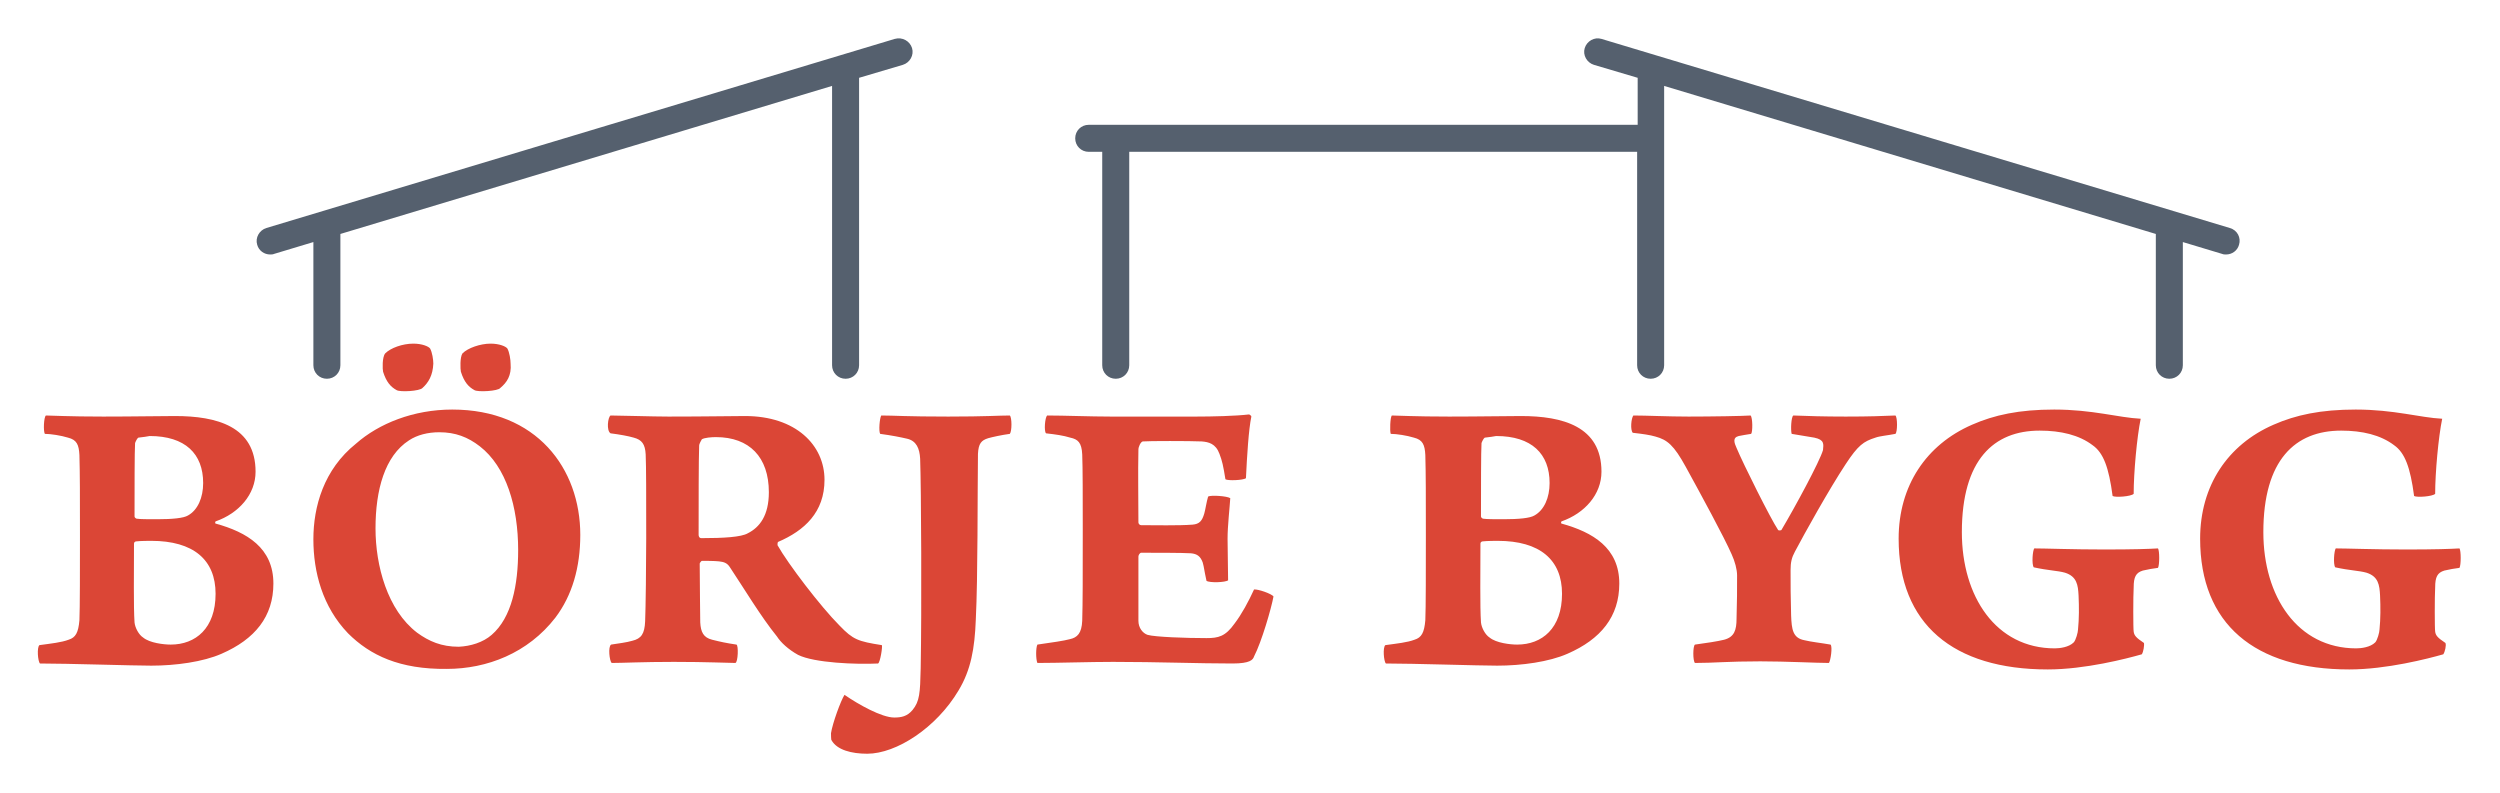
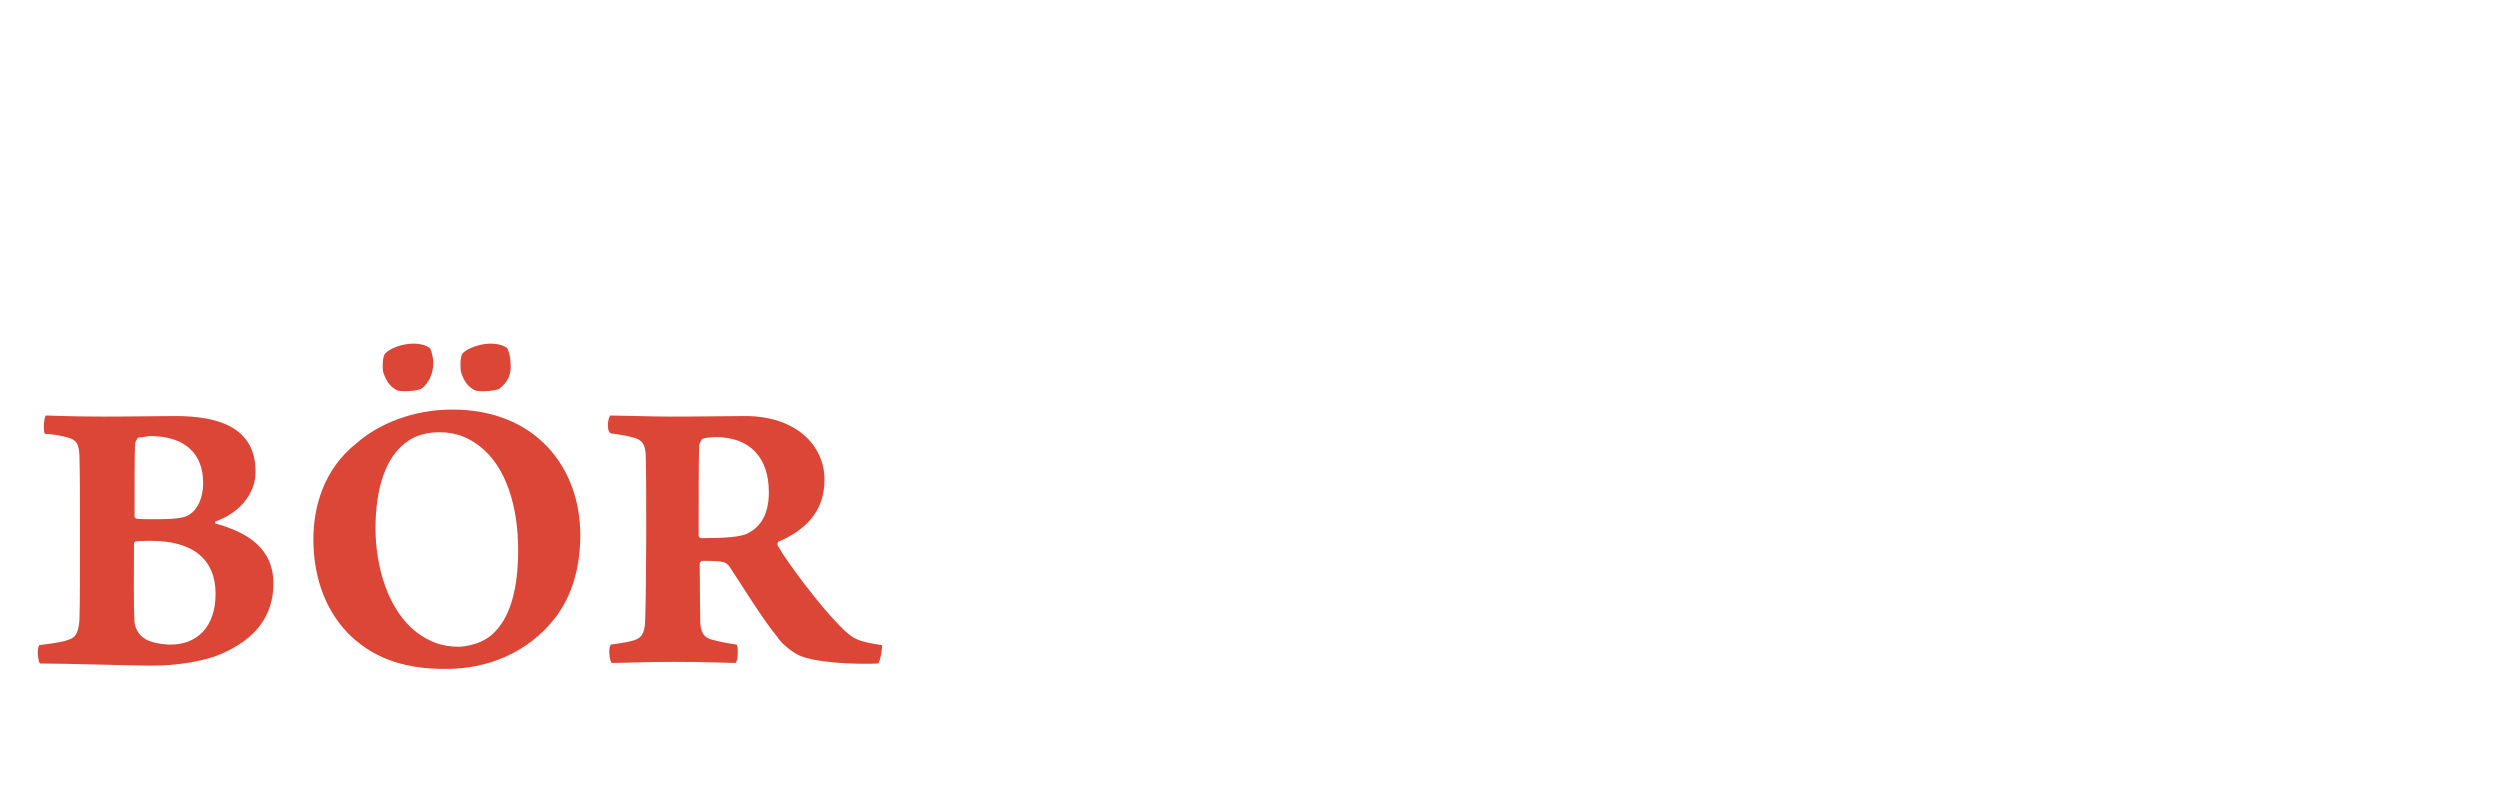
<svg xmlns="http://www.w3.org/2000/svg" id="Layer_1" x="0" y="0" version="1.1" viewBox="0 0 462.7 146.7" xml:space="preserve">
  <style>.st0{fill:#db4636}.st1{fill:#55606e}</style>
  <path d="M8.5 76.9c1 0 4.2.2 10.6.2 5.7 0 10.5-.1 13.3-.1 7.7 0 14.9 1.9 14.9 10.3 0 4.2-3.1 7.7-7.4 9.2-.1.1-.1.4 0 .4 5.8 1.6 10.7 4.5 10.7 11.1 0 6.1-3.4 10.3-9.6 13-3.4 1.5-8.5 2.2-13 2.2-3.4 0-15.5-.4-20.6-.4-.4-.4-.6-3-.1-3.4 2.2-.3 4.1-.5 5.4-1 1.3-.4 1.8-1.3 2-3.6.1-2 .1-10 .1-15.5 0-7.9 0-11.4-.1-15.1-.1-1.9-.5-2.8-2.1-3.2-1.3-.4-3.2-.7-4.3-.7-.3-.5-.2-3.1.2-3.4zm31.4 33c0-6.3-4.1-9.8-11.9-9.8-.2 0-2 0-2.8.1-.1 0-.4.1-.4.4 0 5.2-.1 11.7.1 14.6.1 1 .8 2.3 1.6 2.8 1.2 1 3.8 1.3 5.1 1.3 4.6 0 8.3-3 8.3-9.4zM25.6 81c-.2.1-.5.7-.6 1-.1 1.3-.1 9-.1 13.6 0 .2.3.4.4.4.7.1 2 .1 3.8.1 2.8 0 4.9-.2 5.7-.7 1.8-1 2.8-3.3 2.8-6 0-5.4-3.3-8.7-9.9-8.7-.4.1-1.3.2-2.1.3zM64.4 117.2c-4.7-4.9-6.4-11.3-6.4-17.4 0-6 1.9-12.9 7.9-17.7 4.2-3.7 10.6-6.3 17.8-6.3 15.6 0 23.7 10.9 23.7 23.2 0 6-1.5 11.2-4.6 15.3-5.1 6.6-12.7 9.5-20.1 9.5-8.7.1-14.2-2.5-18.3-6.6zm26.6.3c3.7-3.2 4.9-9.2 4.9-15.7 0-8-2.2-15.4-7.1-19.2-2.2-1.7-4.5-2.6-7.5-2.6-2.1 0-4.1.5-5.6 1.5-4.5 2.9-6.2 9.2-6.2 16.3 0 6.9 2.2 15.1 7.7 19.3 2.2 1.6 4.5 2.6 7.7 2.6 2.2-.1 4.5-.8 6.1-2.2zM78.2 71.8c-.5.6-4.2.8-4.8.4-1.1-.6-1.9-1.5-2.5-3.4-.1-.4-.2-2.7.4-3.4 1-1 3.2-1.8 5.2-1.8 1.6 0 2.8.5 3.1.9.4.7.6 2.1.6 2.8-.1 2.2-.9 3.5-2 4.5zm14.4 0c-.4.6-4.2.8-4.8.4-1.1-.6-1.9-1.5-2.5-3.4-.1-.4-.2-2.7.3-3.4 1-1 3.3-1.8 5.2-1.8 1.6 0 2.8.5 3.1.9.4.7.6 2.1.6 2.8.2 2.2-.7 3.5-1.9 4.5zM113 76.9c1.8 0 7.8.2 10.7.2 7.2 0 11.6-.1 14.2-.1 9.4 0 14.7 5.4 14.7 11.8 0 6-3.7 9.4-8.6 11.5-.1.1-.1.4-.1.6 1.9 3.4 8 11.4 11.5 14.9 2.5 2.6 3.4 2.9 7.8 3.6.2.1-.3 3.3-.7 3.4-4 .2-11.8-.1-14.8-1.6-1.8-1-3.2-2.3-3.9-3.4-3-3.7-6.1-8.9-8.7-12.8-.5-.8-1.1-1-2-1.1-.8-.1-2.8-.1-3.2-.1-.1 0-.4.4-.4.5 0 4.4.1 8.7.1 10.9.1 1.8.6 2.8 2.2 3.2 1.6.4 2.5.6 4.5.9.4.1.3 3.3-.2 3.4-1.3 0-5.2-.2-11.4-.2-5.7 0-9.5.2-11.5.2-.4-.4-.7-3-.1-3.4 1.3-.2 2.9-.4 3.9-.7 1.7-.4 2.3-1.3 2.4-3.6.1-2.1.2-10.8.2-15.3 0-8.1 0-13.3-.1-15.6-.1-1.9-.7-2.7-2.2-3.1-1-.3-2.7-.6-4.3-.8-.8-.5-.5-3 0-3.3zm16.9 4.4c-.1.2-.5.8-.5 1.2-.1 2.4-.1 11.2-.1 16.5 0 .2.1.6.5.6 4.2 0 7.4-.2 8.6-.9 2.2-1.1 3.9-3.3 3.9-7.6 0-6.5-3.6-10.2-9.8-10.2-.8 0-2.1.1-2.6.4z" class="st0" />
-   <path d="M163.1 76.9c2.4 0 4.6.2 12.4.2 6.9 0 9.4-.2 11.4-.2.4.4.4 2.9 0 3.4-1.5.2-3.3.6-4 .8-1.3.4-1.8 1-1.9 2.9-.1 7.6 0 22.6-.4 30.7-.2 5.3-.9 9.3-3.2 13.1-4.1 6.9-11.5 11.7-16.9 11.7-2.9 0-5.6-.7-6.6-2.5-.1 0-.1-1.2-.1-1.3.3-1.9 1.8-6 2.5-7.1 2.6 1.8 6.9 4.2 9.2 4.2 1.3 0 2.4-.2 3.4-1.4 1.3-1.6 1.4-3.1 1.5-7.7.2-10.8.1-33.4-.1-38.8-.1-1.9-.7-3.3-2.4-3.7-1.3-.3-2.8-.6-5-.9-.3-.5-.1-2.9.2-3.4zM193.8 76.9c3.2 0 8 .2 11.8.2h15.8c2.9 0 7.3-.1 9.8-.4.1.1.4.2.4.4-.5 2.4-.8 7.2-1 11.4-.5.4-3.4.5-3.8.2-.4-2.5-.6-3.4-1.1-4.7-.7-1.9-2-2.2-3.3-2.3-2-.1-10-.1-10.9 0-.4.1-.8 1-.8 1.5-.1 4.8 0 8.4 0 13.5 0 .2.2.5.5.5 2.5 0 6.9.1 9.5-.1 1.3-.1 1.8-.7 2.2-2.1.2-.7.4-2.1.7-3.1.5-.3 3.5-.1 4.1.3-.1 1.7-.5 5.1-.5 7.5 0 2.2.1 5.7.1 7.7-.5.4-3.4.5-4 .1-.5-2.3-.4-2.3-.7-3.4-.4-1.1-1-1.6-2.2-1.7-1.6-.1-6.6-.1-9.2-.1-.2 0-.5.4-.5.7v11.9c0 1.3.8 2.3 1.7 2.6 1.4.4 7.1.6 10.9.6 2.2 0 3.5-.3 5.2-2.7 1.3-1.7 2.6-4.1 3.6-6.3.7-.1 3.3.8 3.6 1.3-.4 2.2-2.2 8.4-3.6 11.1-.2.6-.7 1.3-4 1.3-6.3 0-13.8-.3-22.1-.3-4.3 0-10.2.2-14 .2-.3-.7-.3-2.8 0-3.4 2.8-.4 4.9-.7 6-1 1.4-.3 2.2-1.1 2.3-3.4.1-3.4.1-7.9.1-16.9 0-5.7 0-11.5-.1-13.9-.1-2.2-.8-2.8-2.2-3.1-1.3-.4-2.7-.6-4.5-.8-.4-.4-.2-2.9.2-3.3zM257.6 76.9c1 0 4.2.2 10.6.2 5.7 0 10.5-.1 13.3-.1 7.7 0 14.9 1.9 14.9 10.3 0 4.2-3.1 7.7-7.4 9.2-.1.1-.1.4 0 .4 5.8 1.6 10.7 4.5 10.7 11.1 0 6.1-3.4 10.3-9.6 13-3.4 1.5-8.5 2.2-13 2.2-3.4 0-15.5-.4-20.6-.4-.4-.4-.6-3-.1-3.4 2.2-.3 4.1-.5 5.4-1 1.3-.4 1.8-1.3 2-3.6.1-2 .1-10 .1-15.5 0-7.9 0-11.4-.1-15.1-.1-1.9-.5-2.8-2.1-3.2-1.3-.4-3.2-.7-4.3-.7-.2-.5-.1-3.1.2-3.4zm31.5 33c0-6.3-4.1-9.8-11.9-9.8-.2 0-2 0-2.8.1-.1 0-.4.1-.4.4 0 5.2-.1 11.7.1 14.6.1 1 .8 2.3 1.6 2.8 1.2 1 3.8 1.3 5.1 1.3 4.6 0 8.3-3 8.3-9.4zM274.8 81c-.2.1-.5.7-.6 1-.1 1.3-.1 9-.1 13.6 0 .2.3.4.4.4.7.1 2 .1 3.8.1 2.8 0 4.9-.2 5.7-.7 1.8-1 2.8-3.3 2.8-6 0-5.4-3.3-8.7-9.9-8.7-.4.1-1.3.2-2.1.3zM302.3 76.9c2.4 0 6.5.2 10.2.2 4.3 0 10.2-.1 11.5-.2.4.4.4 3.1.1 3.4-.7.1-1.8.3-2.3.4-1.2.3-.8 1.3-.4 2.2 1.3 3.1 6.3 13.1 7.7 15.2.1.1.4.1.6 0 2.5-4.2 7.1-12.7 7.7-14.8.1-1.1.3-1.9-1.6-2.3-1.3-.2-2.5-.4-4.2-.7-.2-.7-.1-3.1.3-3.4 2.8.1 5.5.2 9.7.2 4.6 0 6.6-.1 9.2-.2.4.3.4 3.1 0 3.4-1.5.3-2.9.4-3.7.7-2.2.7-3.2 1.4-5.5 4.9-3.1 4.7-7.6 12.8-9.4 16.2-.6 1.1-.8 2-.8 3.4 0 3.2 0 4.6.1 8.4.1 2.6.3 4.2 2.5 4.6 1.2.3 3.1.5 4.8.8.4.4 0 3-.3 3.4-2.2 0-8-.3-12.7-.3-6 0-8.6.3-12.1.3-.4-.4-.4-3.1 0-3.4 2.2-.3 4.2-.6 5.4-.9 1.9-.5 2.3-1.8 2.3-3.9.1-3.6.1-4.8.1-8 0-1.1-.4-2.6-1-3.9-1.4-3.2-5.7-11.1-8.5-16.2-2.2-4-3.4-5-5.6-5.6-1-.3-2.4-.5-4.2-.7-.5-.5-.3-2.7.1-3.2zM396.4 121.1c-2.8.8-10.5 2.8-17.4 2.8-17.5 0-27.6-8.4-27.6-24.2 0-9.8 5.1-17.4 13.6-21.1 4.1-1.8 8.7-2.8 15.2-2.8 7.1 0 11.9 1.5 16 1.7-.7 3.4-1.3 10-1.3 13.9-.5.5-3.4.7-3.9.4-.7-5.3-1.7-8-3.7-9.4-2.5-1.9-5.9-2.7-9.8-2.7-8.5 0-14.4 5.4-14.4 18.8 0 11.9 6.3 21.5 17.2 21.5.9 0 2.6-.2 3.5-1.1.4-.4.8-1.9.8-2.4.2-2 .2-4.1.1-6.3-.1-1.9-.3-3.5-2.5-4.2-1.4-.4-3.1-.4-5.8-1-.4-.6-.2-3.1.1-3.5 2 0 7.1.2 13 .2 5.4 0 8.3-.1 9.9-.2.3.4.3 3.1 0 3.6-.8.1-2 .3-2.8.5-1.3.4-1.7 1.2-1.7 3.1-.1 1.6-.1 7.7 0 8.2.1.7.4 1.1 1.9 2.1.1.4-.1 1.7-.4 2.1zM452.2 121.1c-2.8.8-10.5 2.8-17.4 2.8-17.5 0-27.6-8.4-27.6-24.2 0-9.8 5.1-17.4 13.6-21.1 4.1-1.8 8.7-2.8 15.2-2.8 7.1 0 11.9 1.5 16 1.7-.7 3.4-1.3 10-1.3 13.9-.5.5-3.4.7-3.9.4-.7-5.3-1.7-8-3.7-9.4-2.5-1.9-5.9-2.7-9.8-2.7-8.5 0-14.4 5.4-14.4 18.8 0 11.9 6.3 21.5 17.2 21.5.9 0 2.6-.2 3.5-1.1.4-.4.8-1.9.8-2.4.2-2 .2-4.1.1-6.3-.1-1.9-.3-3.5-2.5-4.2-1.4-.4-3.1-.4-5.8-1-.4-.6-.2-3.1.1-3.5 2 0 7.1.2 13 .2 5.4 0 8.3-.1 9.9-.2.3.4.3 3.1 0 3.6-.8.1-2 .3-2.8.5-1.3.4-1.7 1.2-1.7 3.1-.1 1.6-.1 7.7 0 8.2.1.7.4 1.1 1.9 2.1.2.4-.1 1.7-.4 2.1z" class="st0" />
  <g>
-     <path d="M412.7 42.2l-116.3-35c-1.3-.4-2.7.4-3.1 1.7-.4 1.3.4 2.7 1.7 3.1l8.1 2.4v8.7H201.5c-1.4 0-2.5 1.1-2.5 2.5s1.1 2.5 2.5 2.5h2.5v39.5c0 1.4 1.1 2.5 2.5 2.5s2.5-1.1 2.5-2.5V28.1h94v39.5c0 1.4 1.1 2.5 2.5 2.5s2.5-1.1 2.5-2.5V15.9l91 27.4v24.3c0 1.4 1.1 2.5 2.5 2.5s2.5-1.1 2.5-2.5V44.8l7.3 2.2c.2.1.5.1.7.1 1.1 0 2.1-.7 2.4-1.8.4-1.3-.3-2.7-1.7-3.1zM165.6 7.2l-116.3 35c-1.3.4-2.1 1.8-1.7 3.1.3 1.1 1.3 1.8 2.4 1.8.2 0 .5 0 .7-.1l7.3-2.2v22.8c0 1.4 1.1 2.5 2.5 2.5S63 69 63 67.6V43.3l91-27.4v51.7c0 1.4 1.1 2.5 2.5 2.5s2.5-1.1 2.5-2.5V14.4l8.1-2.4c1.3-.4 2.1-1.8 1.7-3.1s-1.8-2.1-3.2-1.7z" class="st1" />
-   </g>
+     </g>
</svg>